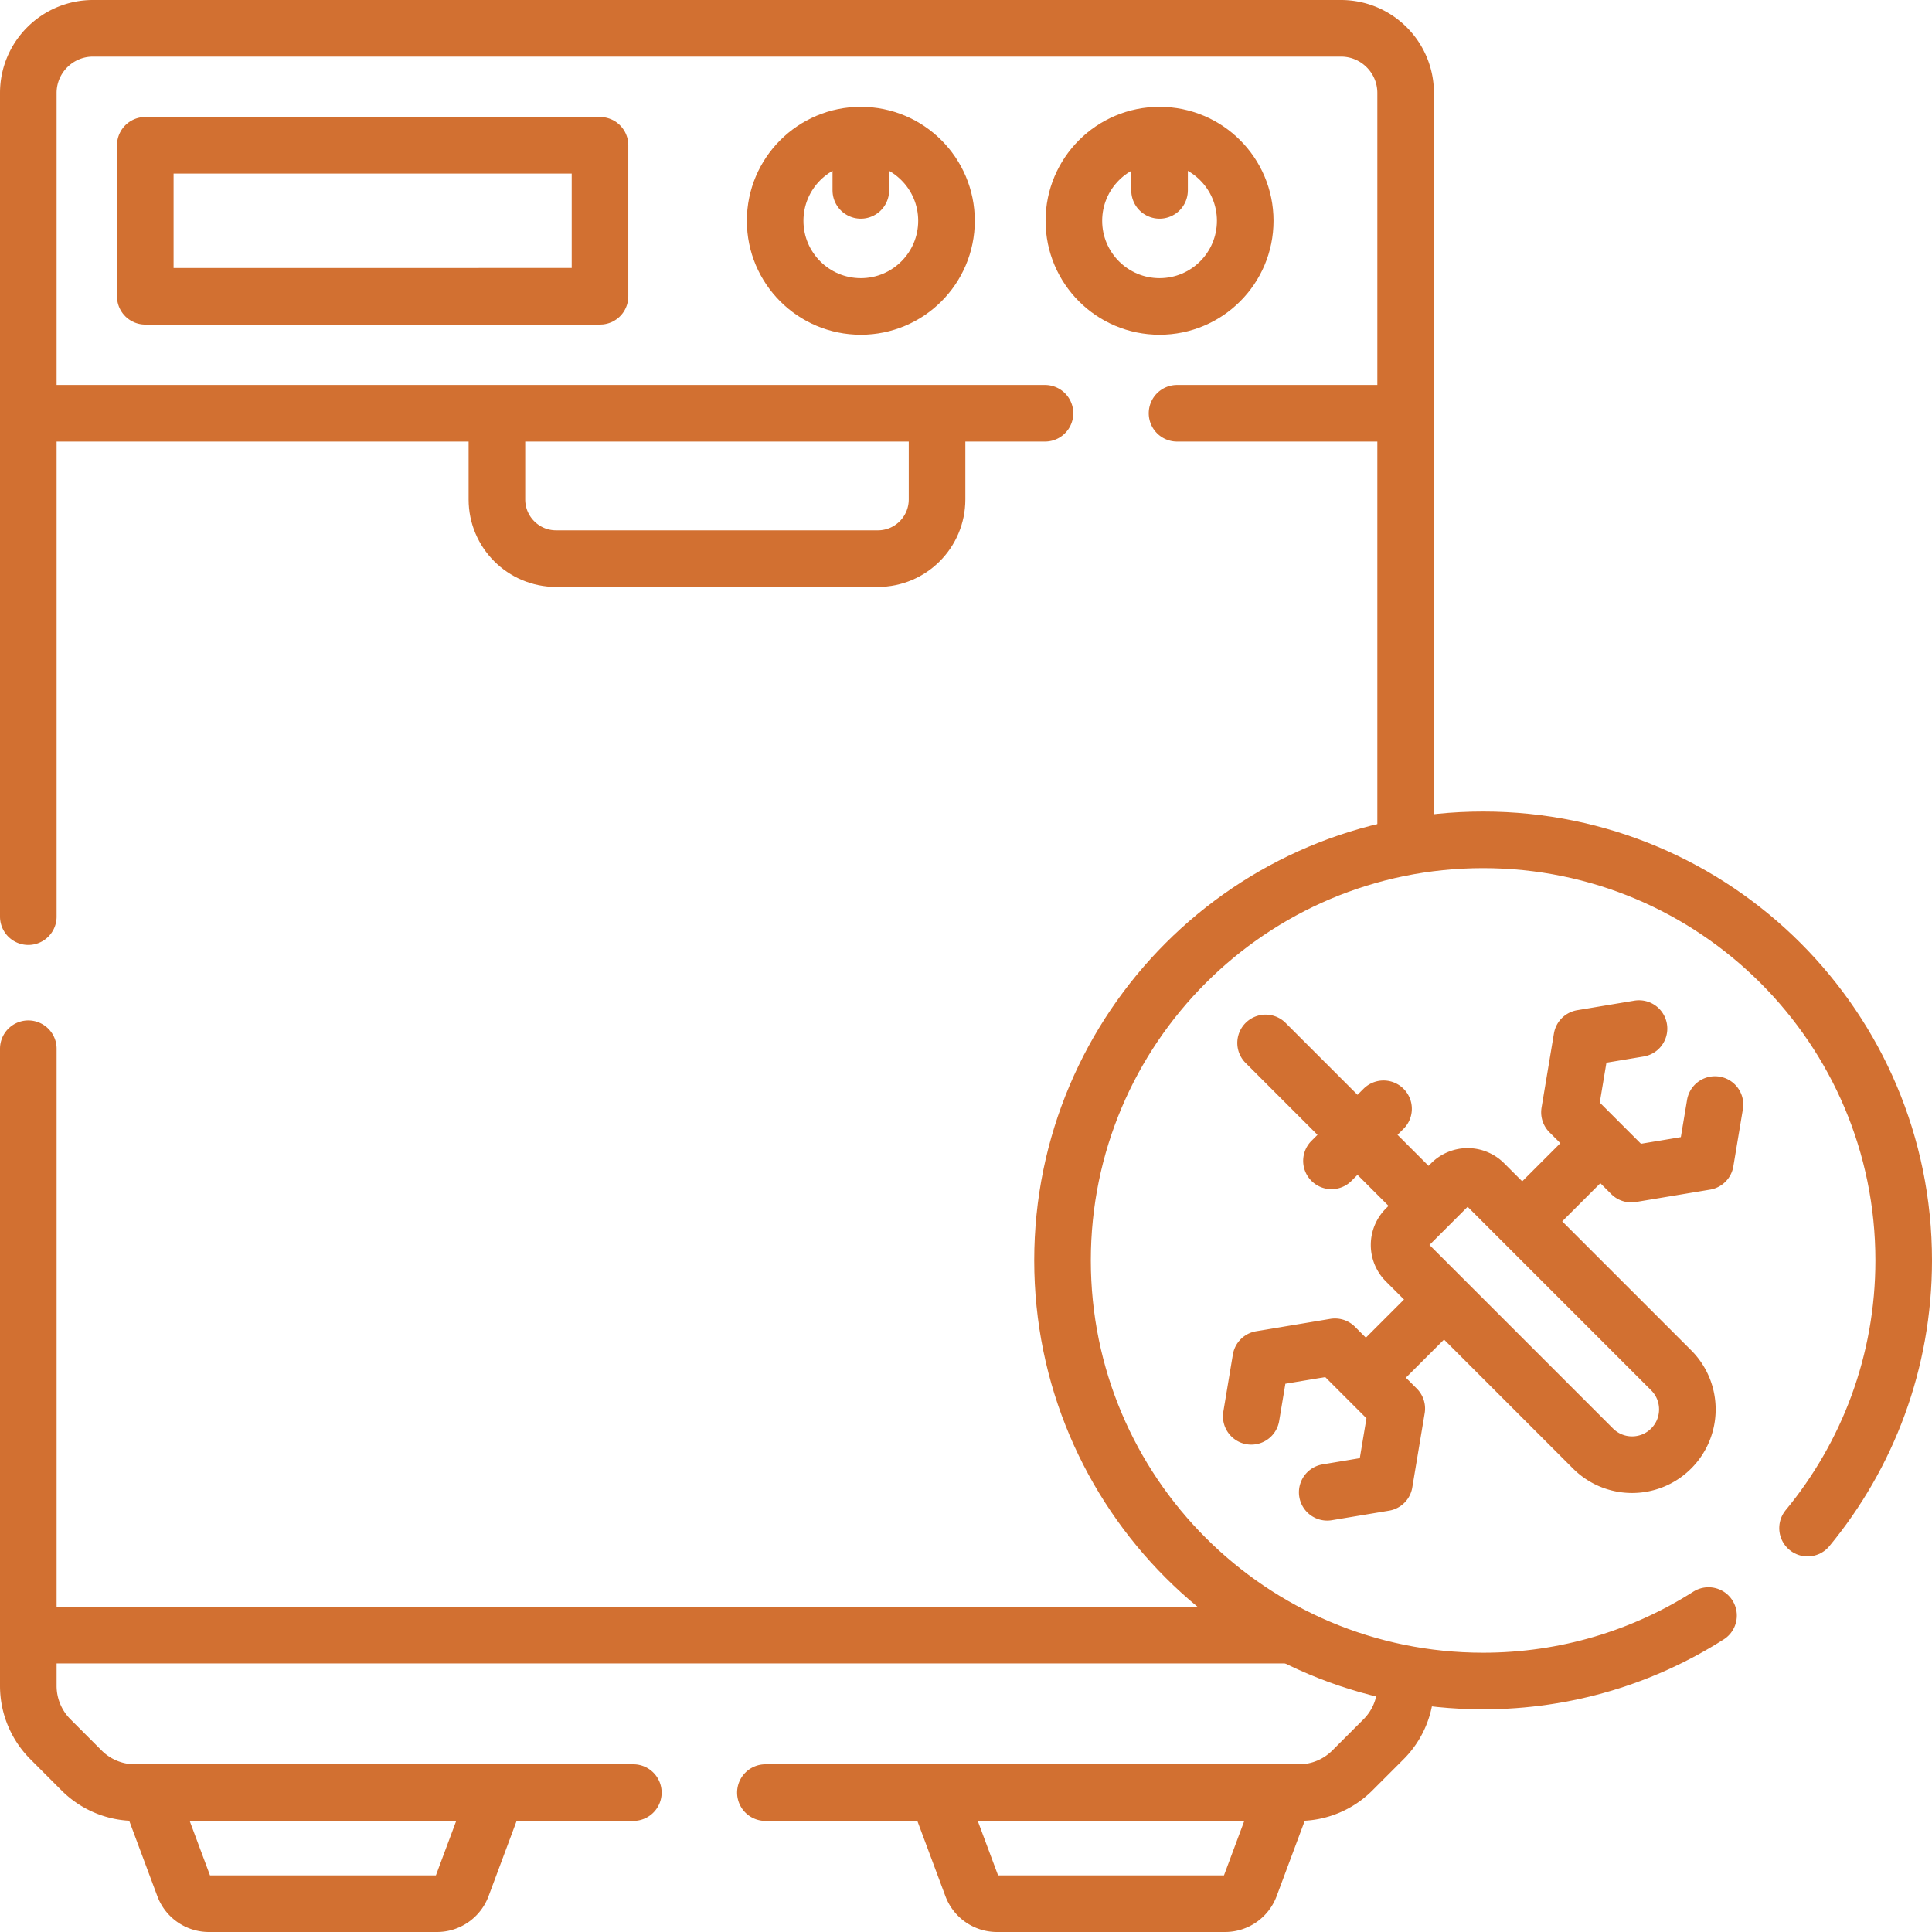
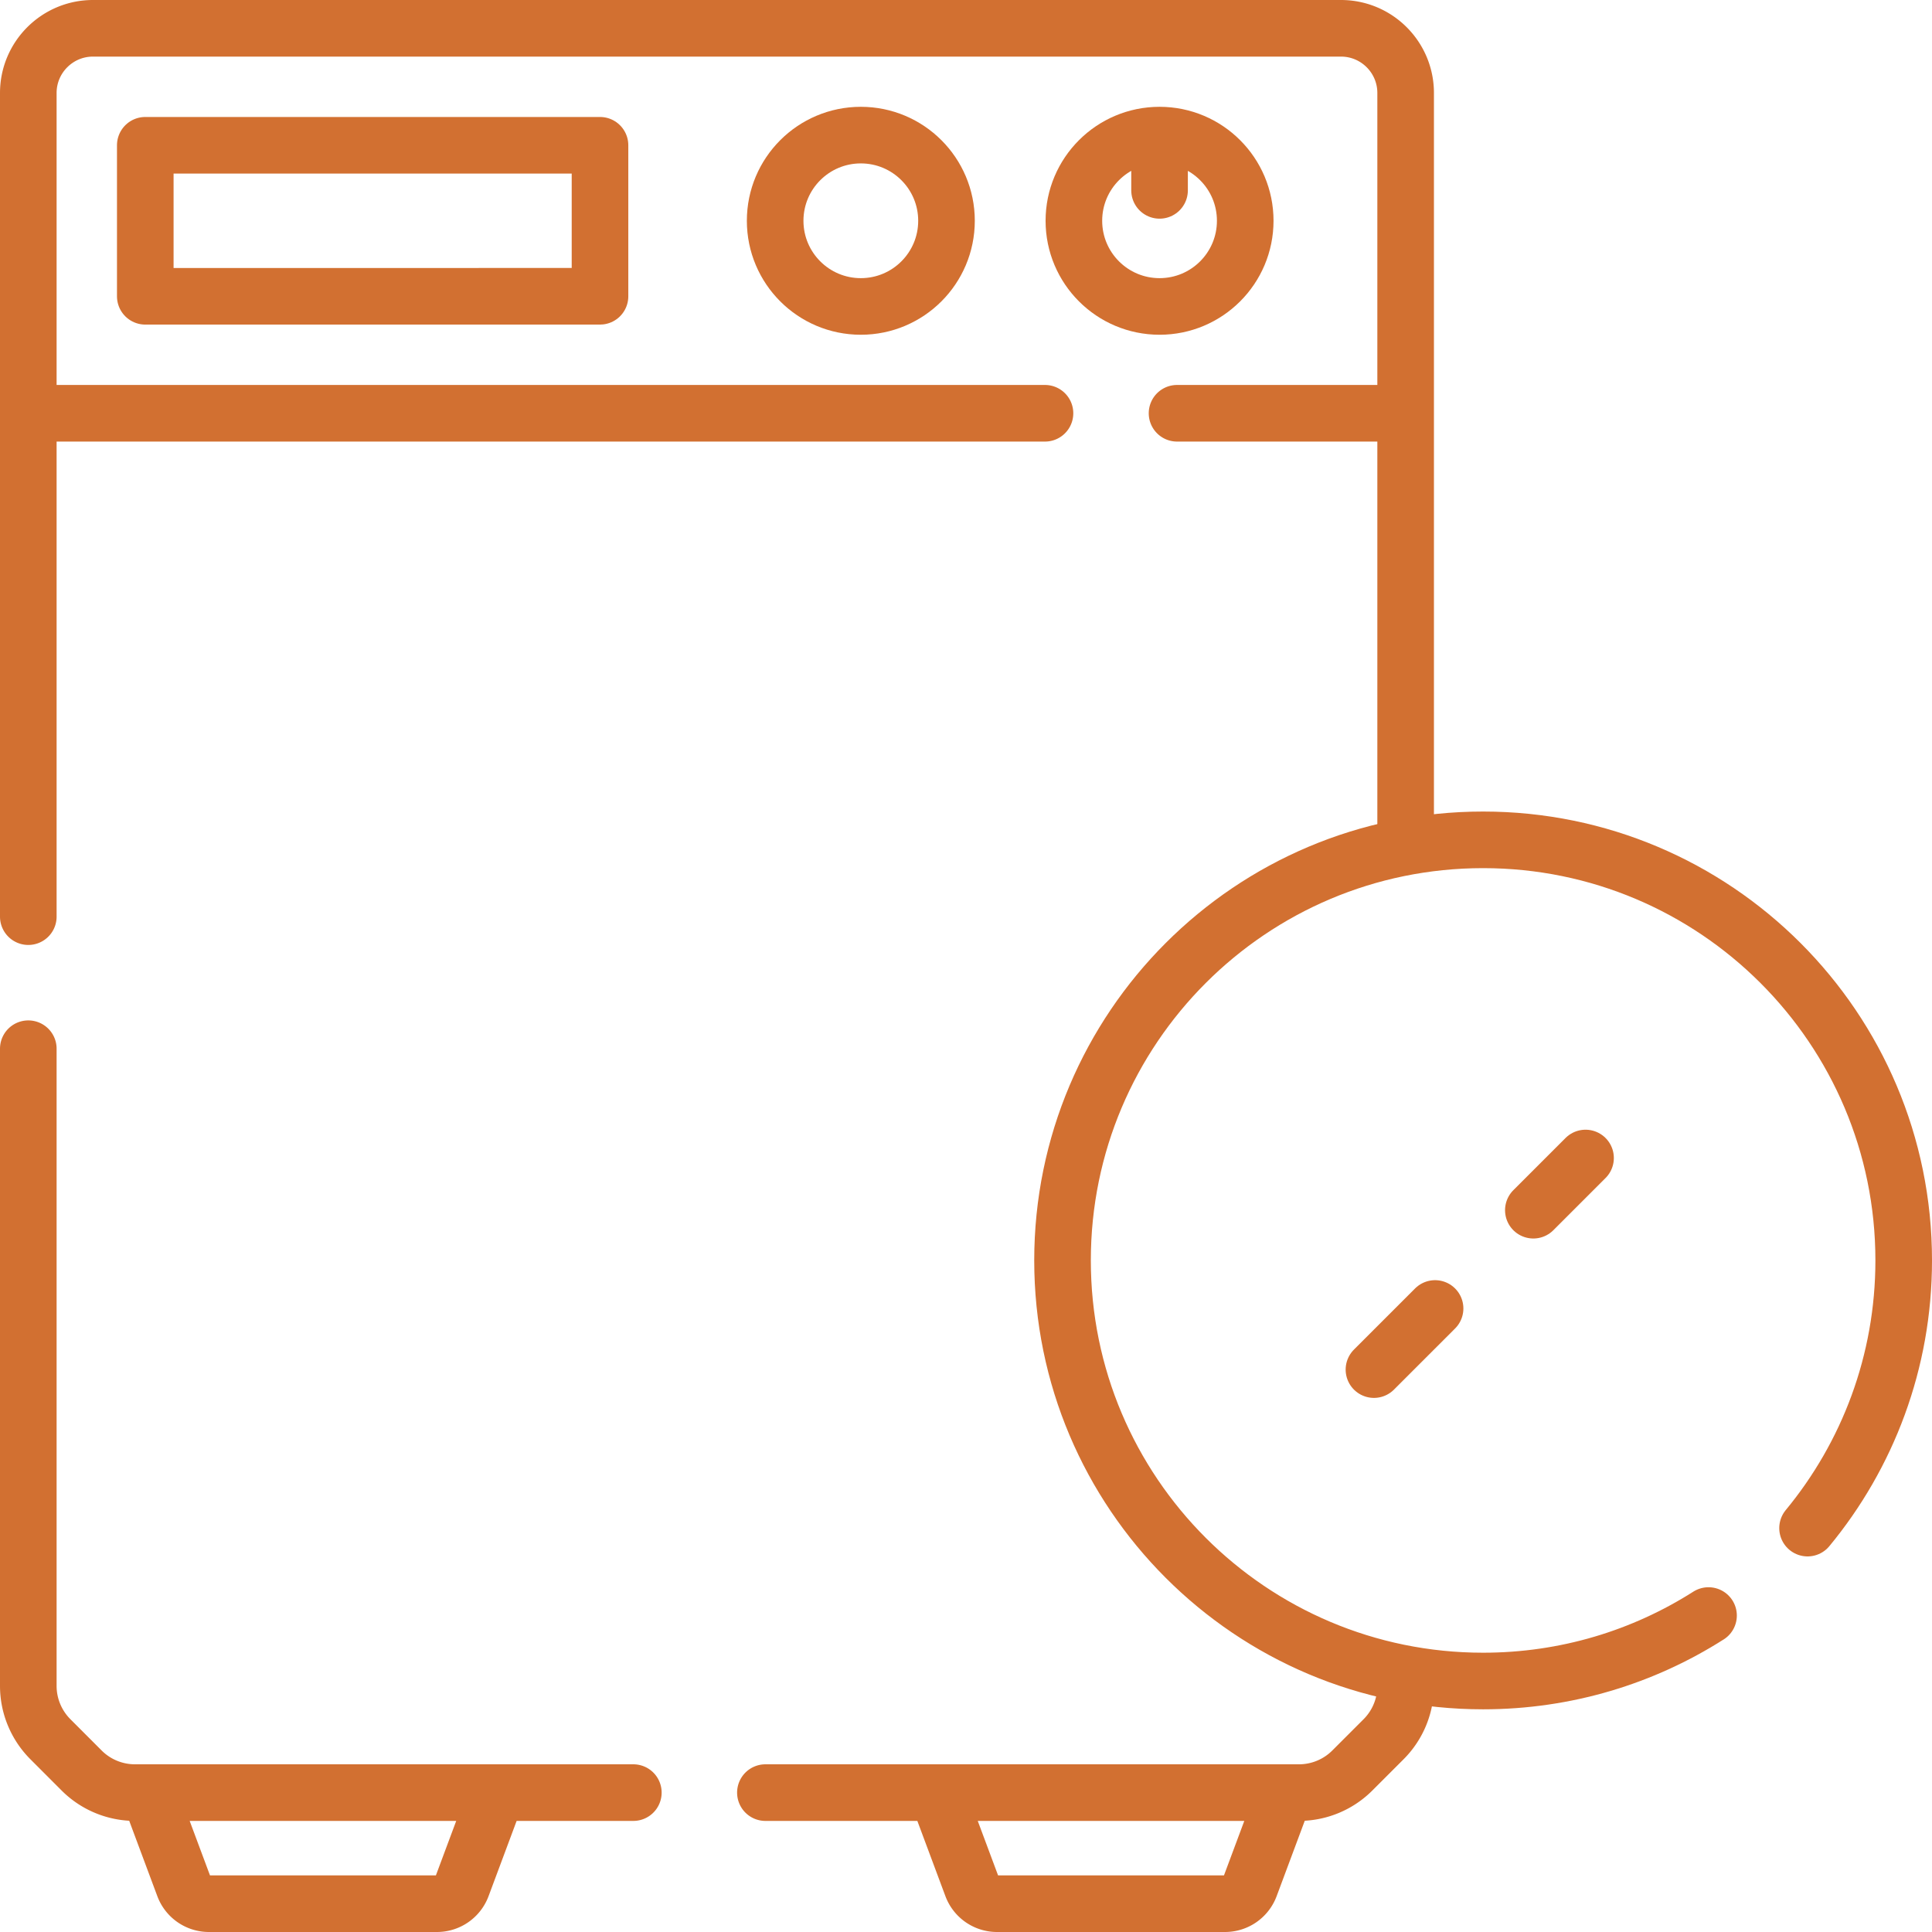
<svg xmlns="http://www.w3.org/2000/svg" version="1.1" width="512" height="512" x="0" y="0" viewBox="0 0 512 512" style="enable-background:new 0 0 512 512" xml:space="preserve" class="">
  <g>
    <path d="M7.5 277.92v168.86c0 5.3 2.11 10.39 5.86 14.14l8.28 8.29c3.75 3.75 8.84 5.85 14.14 5.85h132.06M202.84 475.06h141.39c5.3 0 10.39-2.1 14.14-5.85l8.29-8.29a19.93 19.93 0 0 0 5.42-10.01M7.5 242.92V24.64c0-9.46 7.68-17.14 17.14-17.14h330.73c9.47 0 17.14 7.68 17.14 17.14v197.925M276.93 109.52H10.17M369.85 109.52h-57.92M130.742 477.642l-8.298 22.244a7.093 7.093 0 0 1-6.646 4.614h-60.43a7.094 7.094 0 0 1-6.646-4.614l-8.733-23.411M339.591 477.642l-8.298 22.244a7.093 7.093 0 0 1-6.646 4.614h-60.429a7.094 7.094 0 0 1-6.646-4.614l-8.298-22.244" style="stroke-width:15;stroke-linecap:round;stroke-linejoin:round;stroke-miterlimit:10;" fill="none" stroke="#d27031" stroke-width="15" stroke-linecap="round" stroke-linejoin="round" stroke-miterlimit="10" data-original="#000000" opacity="1" class="" />
-     <path d="M248.329 113.809v18.543c0 8.667-7.026 15.693-15.693 15.693h-85.258c-8.667 0-15.693-7.026-15.693-15.693v-20.075M341.459 433.323H10.106" style="stroke-width:15;stroke-linecap:round;stroke-linejoin:round;stroke-miterlimit:10;" fill="none" stroke="#d27031" stroke-width="15" stroke-linecap="round" stroke-linejoin="round" stroke-miterlimit="10" data-original="#000000" opacity="1" class="" />
    <circle cx="228.128" cy="58.509" r="22.704" style="stroke-width:15;stroke-linecap:round;stroke-linejoin:round;stroke-miterlimit:10;" fill="none" stroke="#d27031" stroke-width="15" stroke-linecap="round" stroke-linejoin="round" stroke-miterlimit="10" data-original="#000000" opacity="1" class="" />
-     <path d="M228.128 50.45v-9.909" style="stroke-width:15;stroke-linecap:round;stroke-linejoin:round;stroke-miterlimit:10;" fill="none" stroke="#d27031" stroke-width="15" stroke-linecap="round" stroke-linejoin="round" stroke-miterlimit="10" data-original="#000000" opacity="1" class="" />
    <circle cx="307.294" cy="58.509" r="22.704" style="stroke-width:15;stroke-linecap:round;stroke-linejoin:round;stroke-miterlimit:10;" fill="none" stroke="#d27031" stroke-width="15" stroke-linecap="round" stroke-linejoin="round" stroke-miterlimit="10" data-original="#000000" opacity="1" class="" />
    <path d="M307.294 50.45v-9.909M38.5 38.5h120.507v40.018H38.5zM452.78 428.135h-.01c-17.27 10.99-37.75 17.35-59.73 17.35-61.56 0-111.46-49.9-111.46-111.46 0-61.55 49.9-111.46 111.46-111.46s111.46 49.91 111.46 111.46c0 26.95-9.57 51.67-25.48 70.94M380.311 346.759l-16.199 16.198M420.186 306.884l-13.833 13.832" style="stroke-width:15;stroke-linecap:round;stroke-linejoin:round;stroke-miterlimit:10;" fill="none" stroke="#d27031" stroke-width="15" stroke-linecap="round" stroke-linejoin="round" stroke-miterlimit="10" data-original="#000000" opacity="1" class="" />
-     <path d="m434.352 272.582-15.147 2.527-3.279 19.658 16.377 16.377 19.657-3.28 2.527-15.147M351.73 395.474l15.147-2.527 3.28-19.657-16.377-16.378-19.658 3.28-2.527 15.147M442.878 383.865h0c-5.722 5.722-14.998 5.722-20.72 0l-49.577-49.577a6.168 6.168 0 0 1 0-8.722l11.998-11.998a6.168 6.168 0 0 1 8.722 0l49.577 49.577c5.722 5.722 5.722 14.998 0 20.72zM335.399 276.386l41.418 41.418M352.853 307.641l13.801-13.801" style="stroke-width:15;stroke-linecap:round;stroke-linejoin:round;stroke-miterlimit:10;" fill="none" stroke="#d27031" stroke-width="15" stroke-linecap="round" stroke-linejoin="round" stroke-miterlimit="10" data-original="#000000" opacity="1" class="" />
  </g>
</svg>